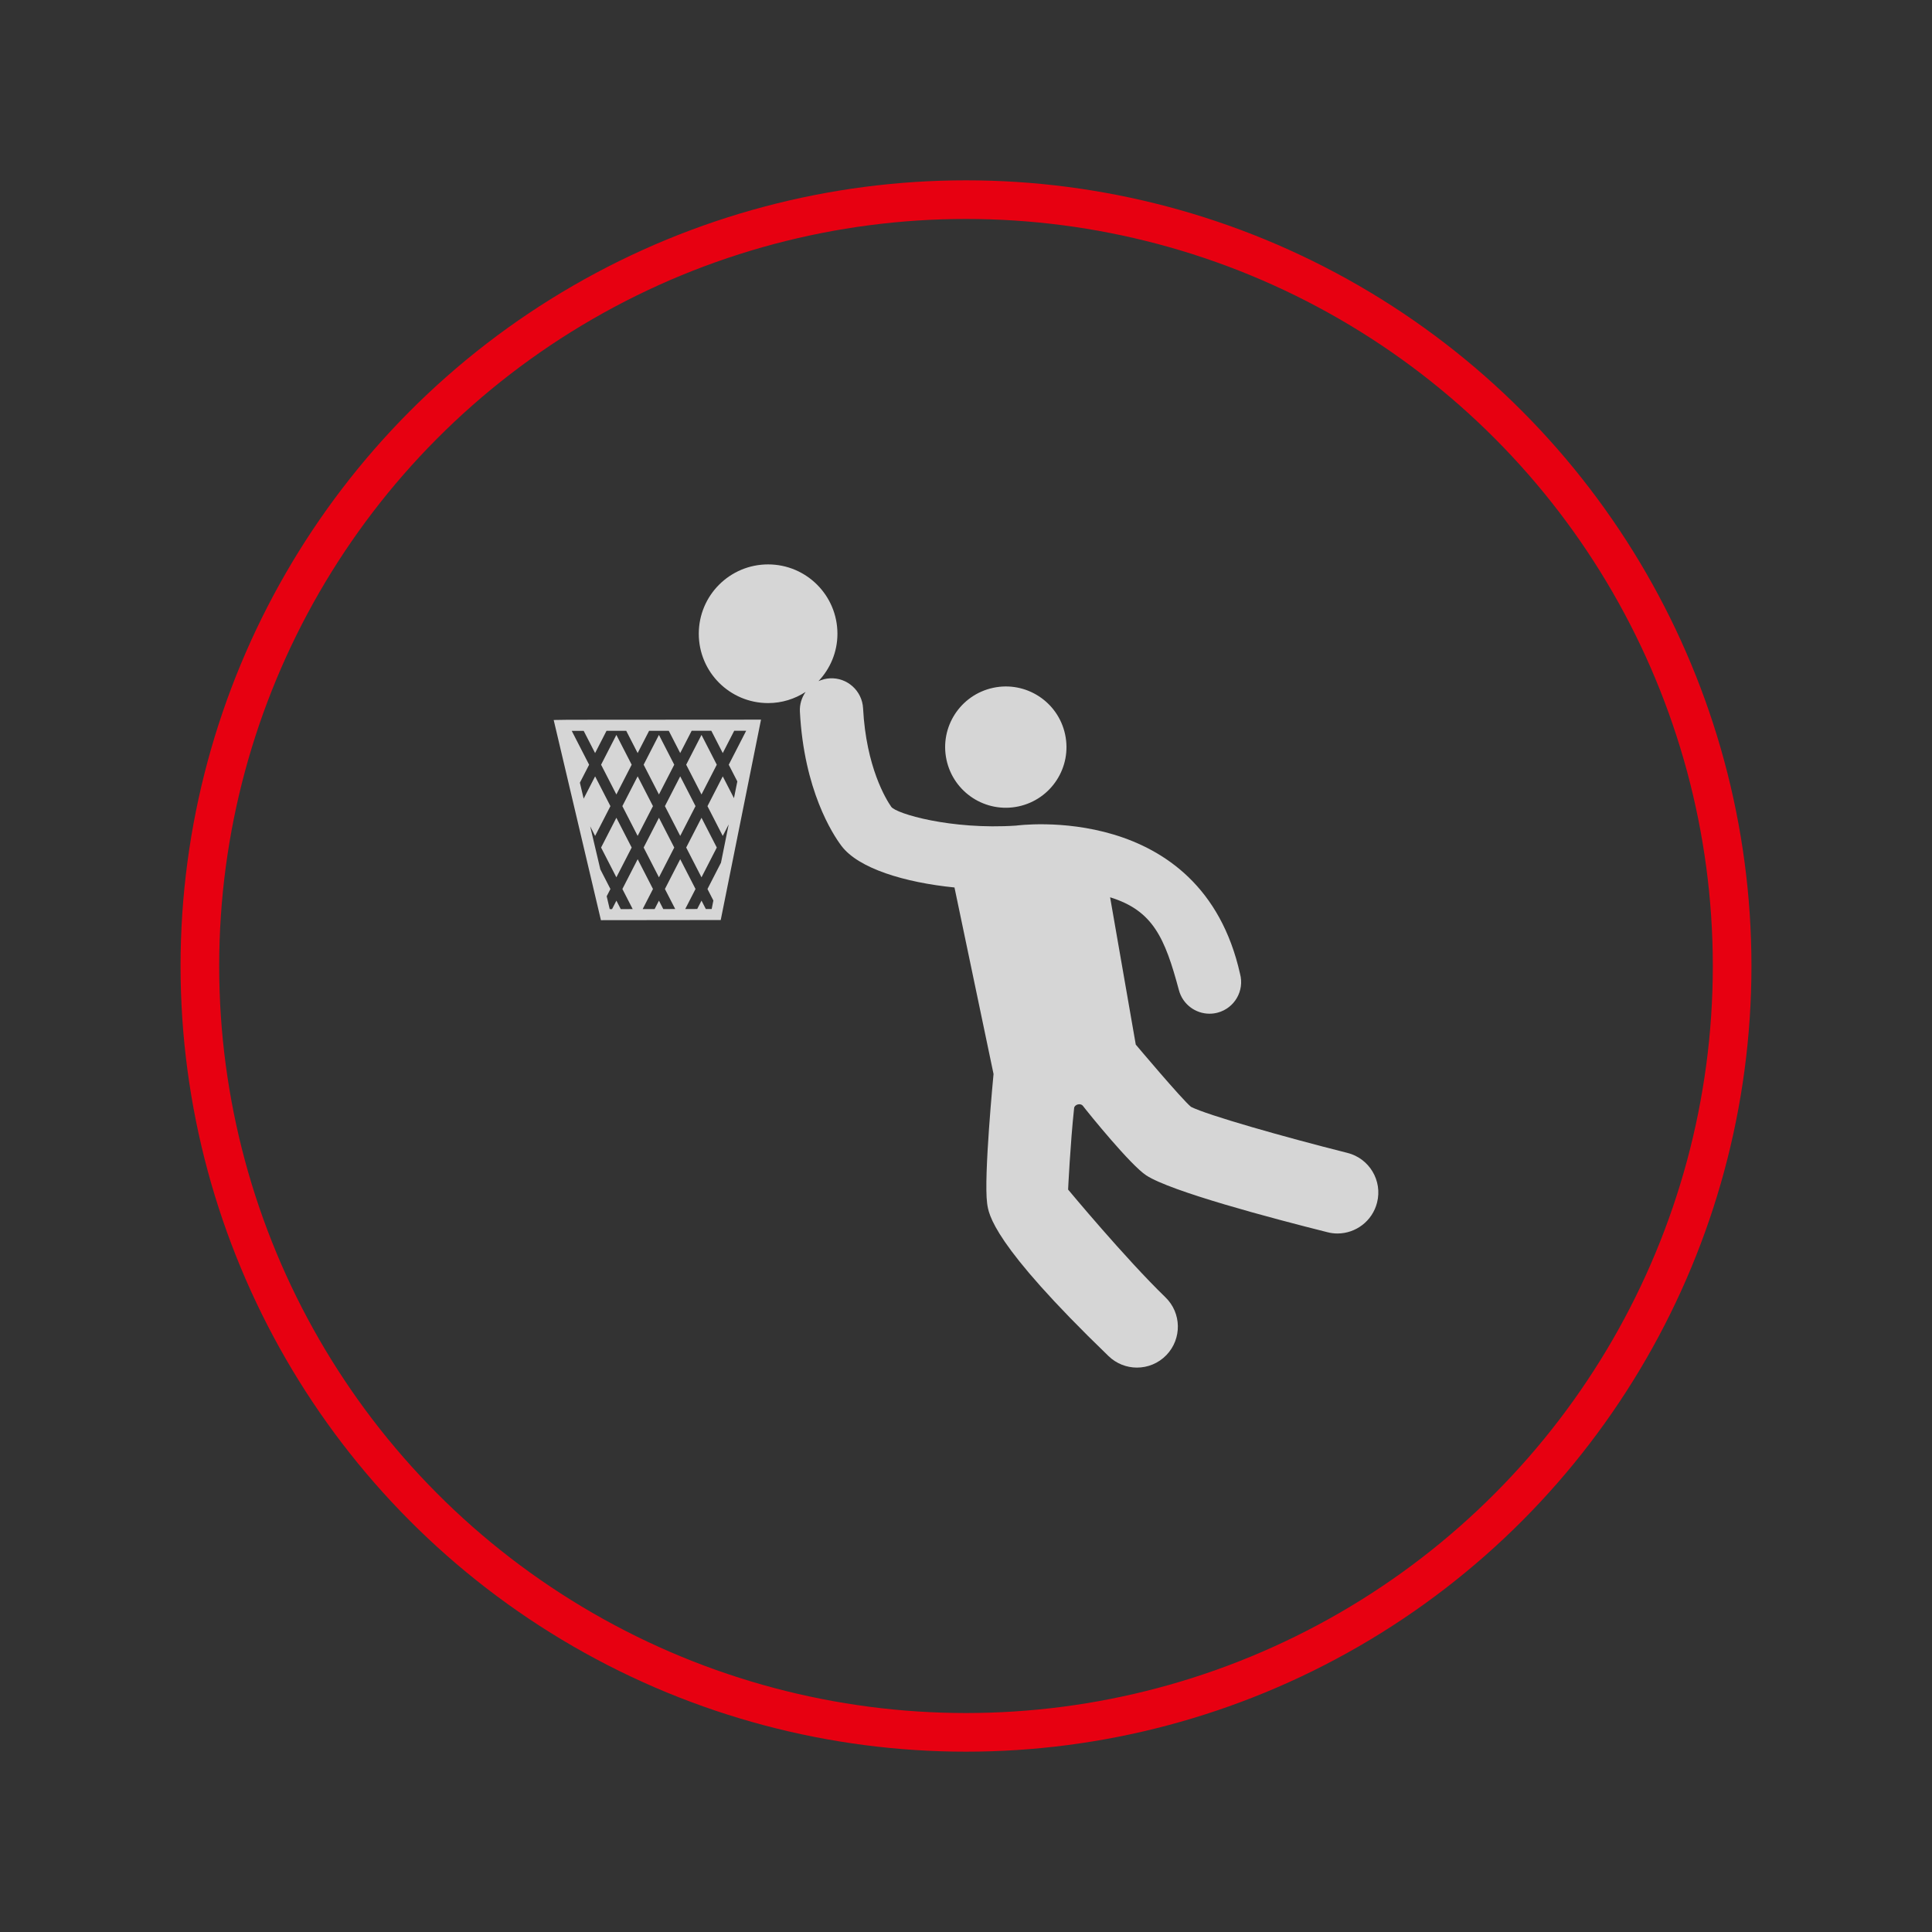
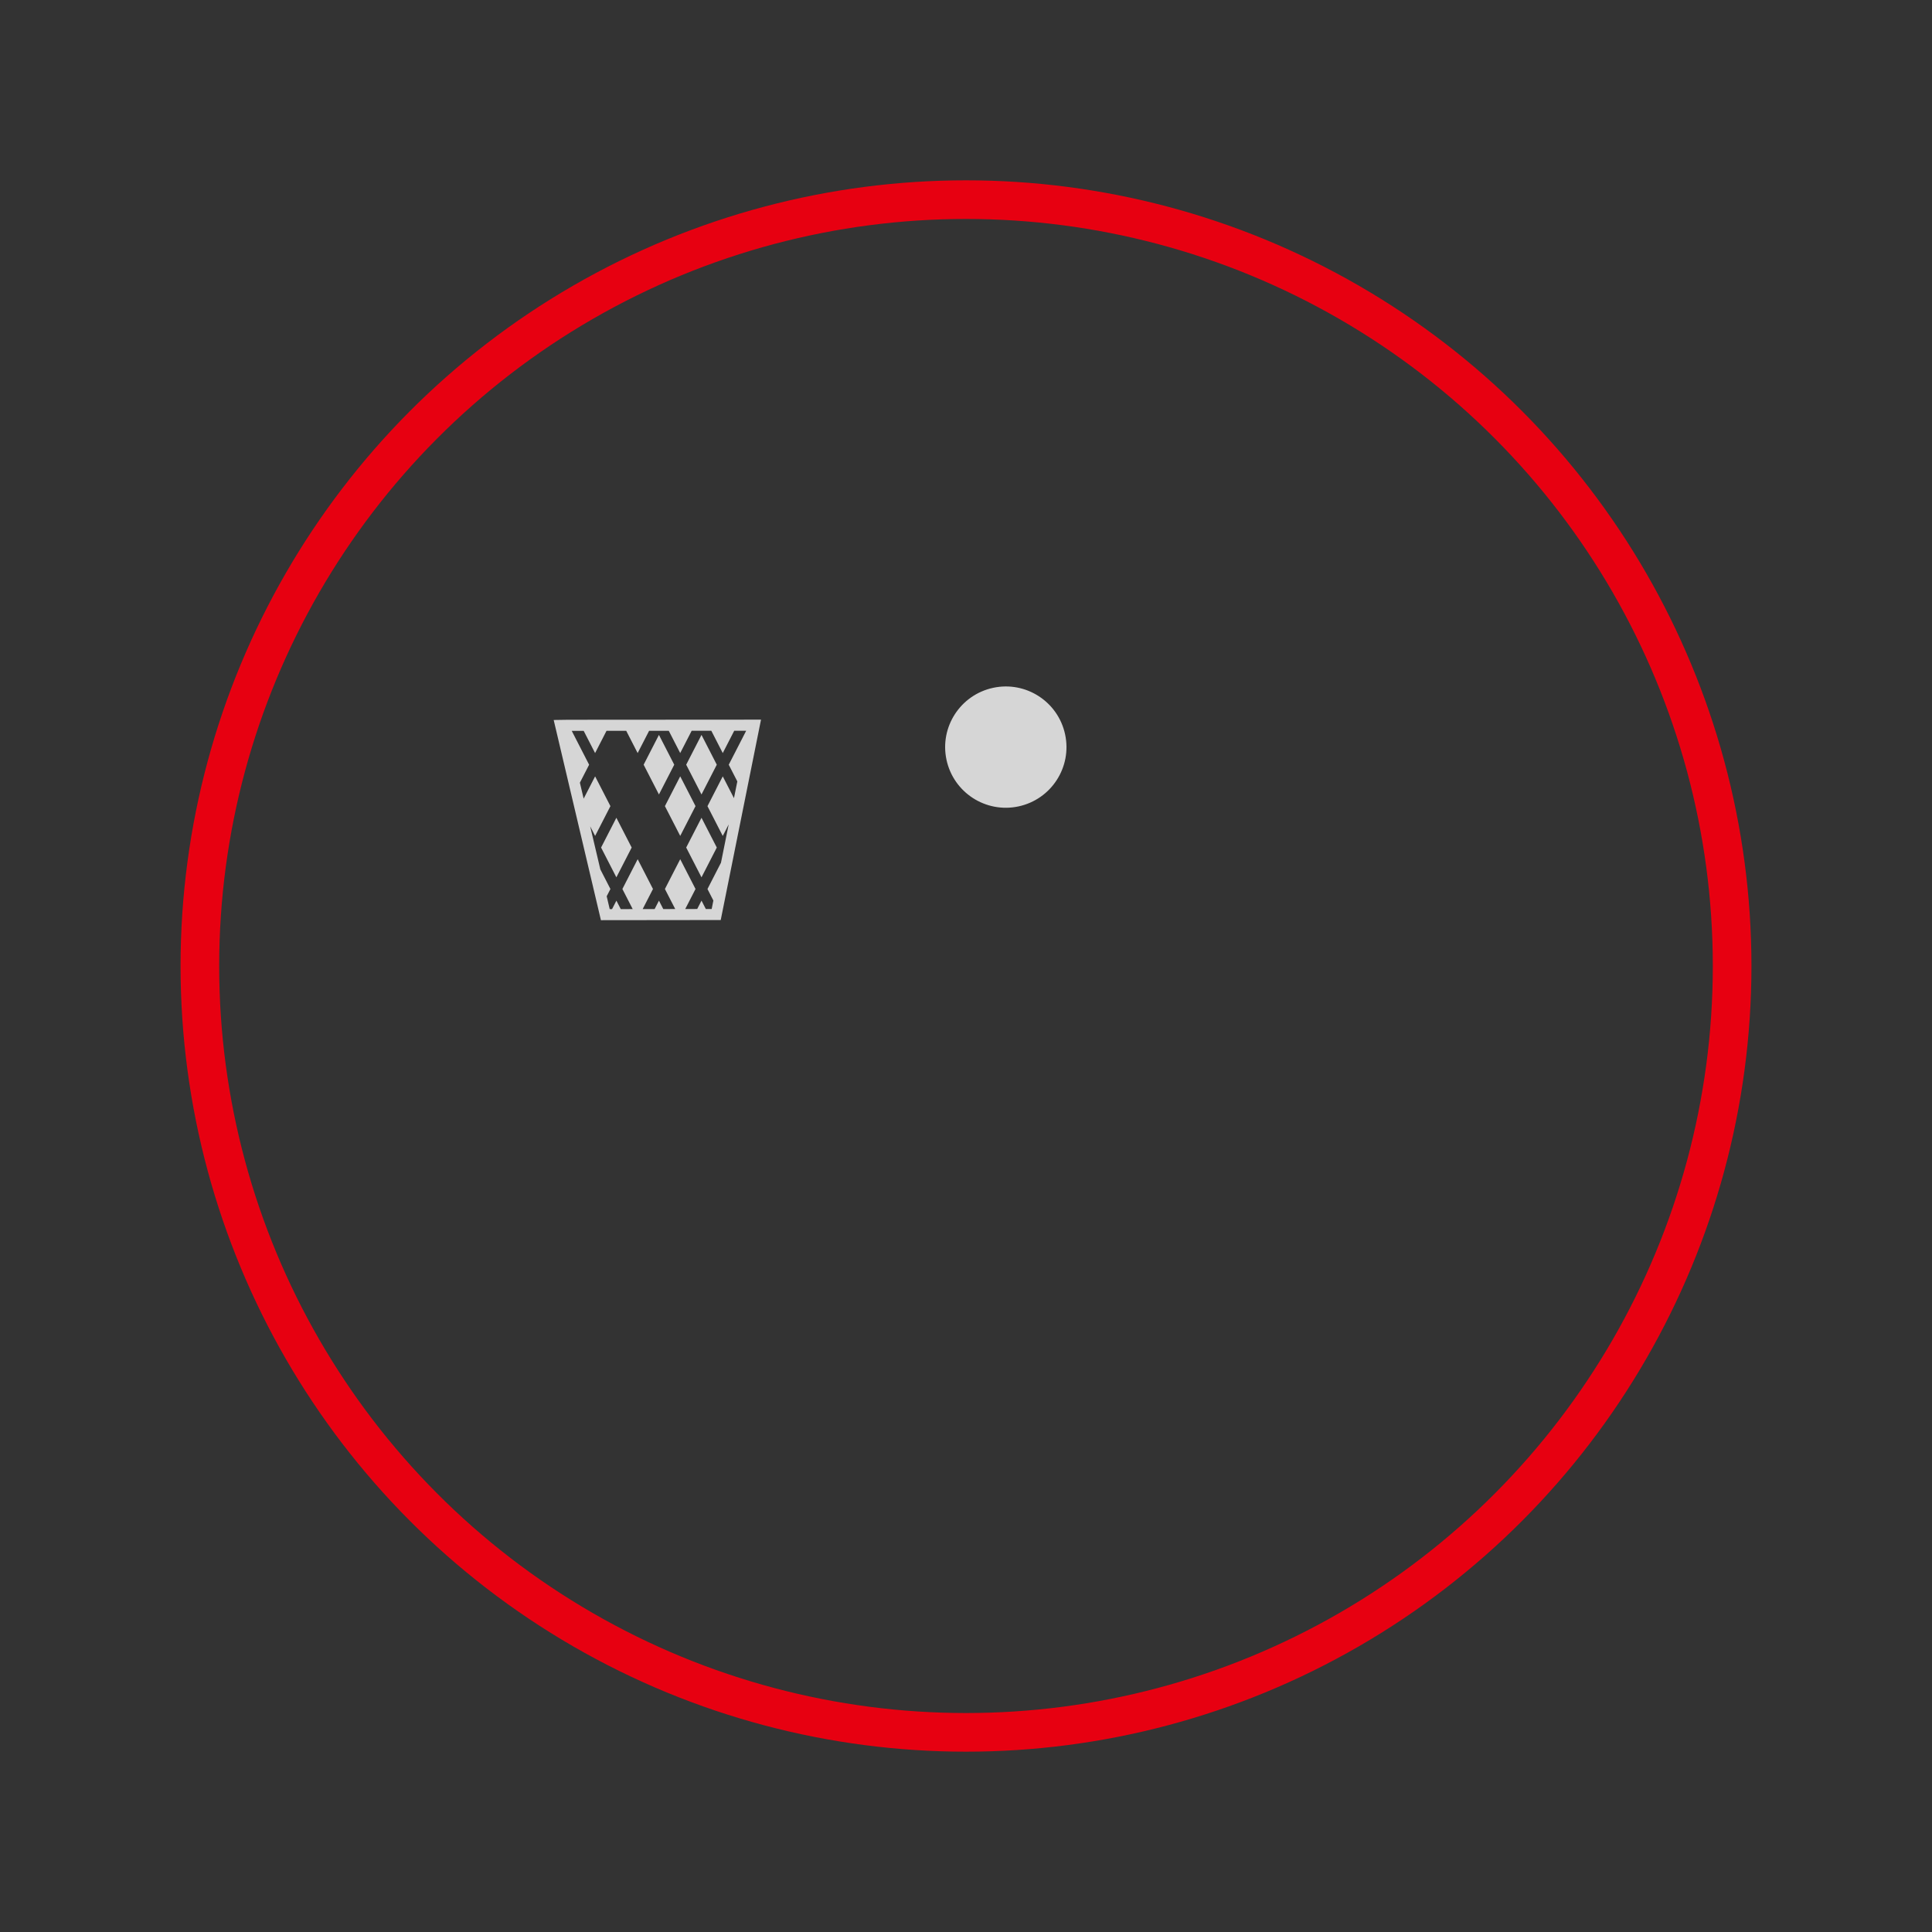
<svg xmlns="http://www.w3.org/2000/svg" version="1.1" id="Layer_1" x="0px" y="0px" width="150px" height="150px" viewBox="0 0 150 150" enable-background="new 0 0 150 150" xml:space="preserve">
  <rect x="0" y="0" width="150" height="150" fill="#333333" stroke="none" />
  <ellipse fill="none" stroke="#E70011" stroke-width="3" stroke-miterlimit="10" cx="75" cy="75" rx="59.482" ry="59.5" />
  <g opacity="0.8">
    <g>
-       <path fill="#FFFFFF" d="M104.607,89.509c-4.926-1.239-10.903-2.94-12.137-3.573c-0.691-0.559-4.289-4.834-4.289-4.834    l-1.992-11.436c3.334,1.031,4.252,3.146,5.343,7.214c0.295,1.099,1.288,1.824,2.372,1.824c0.209,0,0.425-0.026,0.637-0.083    c1.311-0.352,2.09-1.7,1.736-3.01C93.255,62.11,78.917,64.098,78.884,64.1c-5.045,0.338-9.344-0.93-9.694-1.468    c-0.387-0.559-1.943-3.063-2.181-7.64c-0.07-1.355-1.233-2.404-2.581-2.326c-0.314,0.017-0.609,0.096-0.882,0.218    c0.907-0.963,1.472-2.252,1.472-3.678c0-2.976-2.409-5.386-5.383-5.386c-2.975,0-5.382,2.41-5.382,5.385    c0,2.974,2.41,5.382,5.382,5.382c1.075,0,2.071-0.321,2.912-0.866c-0.301,0.433-0.472,0.959-0.444,1.524    c0.316,6.096,2.544,9.52,3.222,10.422c1.316,1.762,4.921,2.85,8.784,3.237c0.003,0.017,0.004,0.028,0.006,0.046l3.023,14.437    c0,0-0.775,7.986-0.498,10.035c0.114,0.866,0.412,3.164,9.426,11.864c0.615,0.596,1.412,0.894,2.207,0.894    c0.83,0,1.664-0.326,2.285-0.971c1.217-1.264,1.183-3.275-0.08-4.492c-3.119-3.02-7.551-8.359-7.551-8.359s0.17-3.58,0.467-6.328    c0.021-0.264,0.479-0.418,0.676-0.178c0.502,0.649,3.707,4.607,4.927,5.406c1.899,1.241,9.627,3.297,14.062,4.41    c0.26,0.068,0.522,0.1,0.778,0.1c1.42,0,2.715-0.961,3.078-2.404C107.346,91.661,106.313,89.934,104.607,89.509z" />
      <path fill="#FFFFFF" d="M79.077,62.609c2.544-0.545,4.165-3.049,3.618-5.59c-0.545-2.543-3.047-4.162-5.588-3.617    c-2.545,0.546-4.166,3.049-3.621,5.589C74.032,61.534,76.535,63.154,79.077,62.609z" />
      <g>
        <path fill="#FFFFFF" d="M44.131,55.883L42.988,55.9l3.668,15.542l9.301-0.011l3.128-15.558L44.131,55.883z M54.798,70.573     l-0.333-0.649l-0.334,0.65l-0.929,0.001L54,69.021l-1.188-2.313l-1.188,2.313l0.8,1.556l-0.928,0.002l-0.335-0.654l-0.336,0.654     l-0.929,0.002l0.801-1.56l-1.188-2.313l-1.187,2.313l0.801,1.56l-0.928,0.002l-0.337-0.658l-0.339,0.658h-0.181l-0.235-0.997     l0.29-0.564l-0.783-1.525l-0.789-3.343l0.384,0.747l1.188-2.313l-1.188-2.313l-0.89,1.731l-0.293-1.238l0.717-1.396l-1.35-2.63     h0.928l0.886,1.726l0.887-1.728l1.53-0.001l0.887,1.729l0.889-1.729l1.527-0.001l0.888,1.729l0.89-1.731l1.525-0.001l0.889,1.732     l0.89-1.733h0.929l-1.354,2.638l0.666,1.297l-0.261,1.299l-0.87-1.692l-1.187,2.313l1.187,2.313l0.46-0.895l-0.598,2.971     l-1.049,2.045l0.458,0.893l-0.132,0.66h-0.456V70.573z" />
-         <polygon fill="#FFFFFF" points="49.507,60.274 48.32,62.587 49.507,64.899 50.696,62.587    " />
        <polygon fill="#FFFFFF" points="46.668,65.803 47.855,68.116 49.043,65.803 47.855,63.491    " />
-         <polygon fill="#FFFFFF" points="49.972,65.803 51.16,68.116 52.348,65.803 51.16,63.491    " />
        <polygon fill="#FFFFFF" points="52.812,60.274 51.624,62.587 52.812,64.899 54,62.587    " />
        <polygon fill="#FFFFFF" points="54.464,63.491 53.276,65.803 54.464,68.116 55.651,65.803    " />
        <polygon fill="#FFFFFF" points="55.651,59.371 54.464,57.058 53.276,59.371 54.464,61.683    " />
-         <polygon fill="#FFFFFF" points="49.043,59.371 47.855,57.058 46.668,59.371 47.855,61.683    " />
        <polygon fill="#FFFFFF" points="52.348,59.371 51.16,57.058 49.972,59.371 51.16,61.683    " />
      </g>
    </g>
  </g>
</svg>